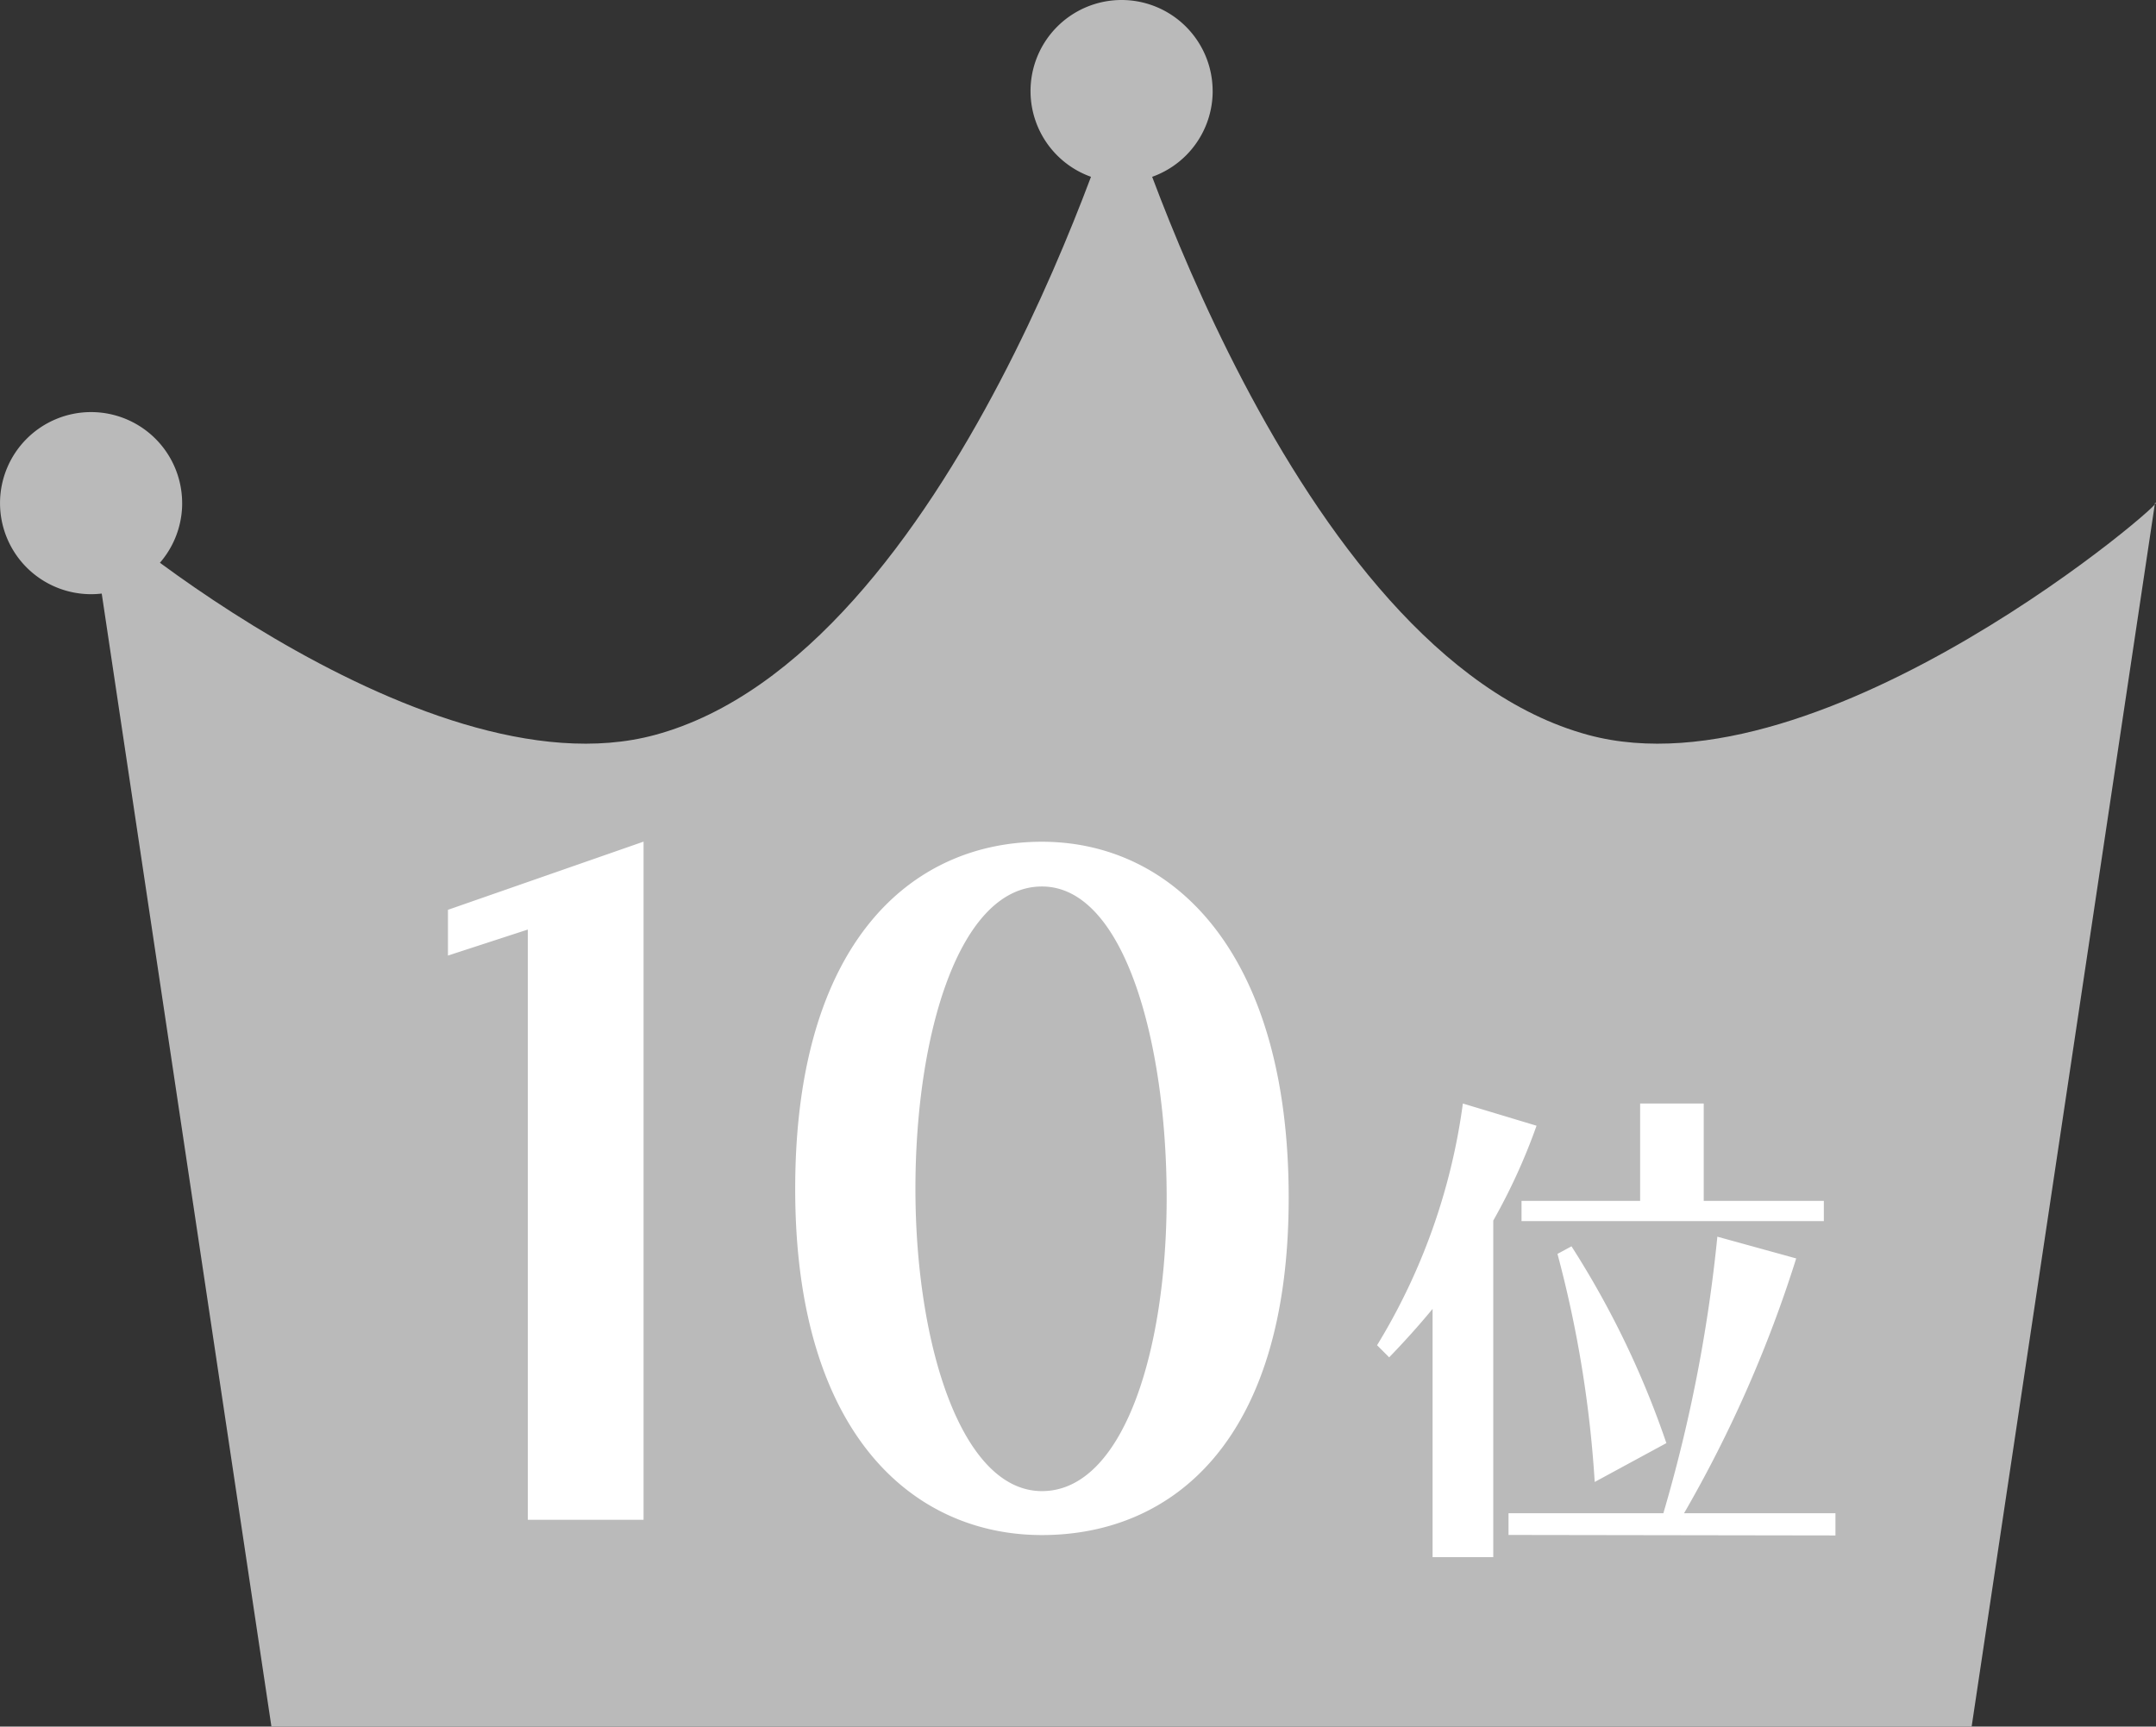
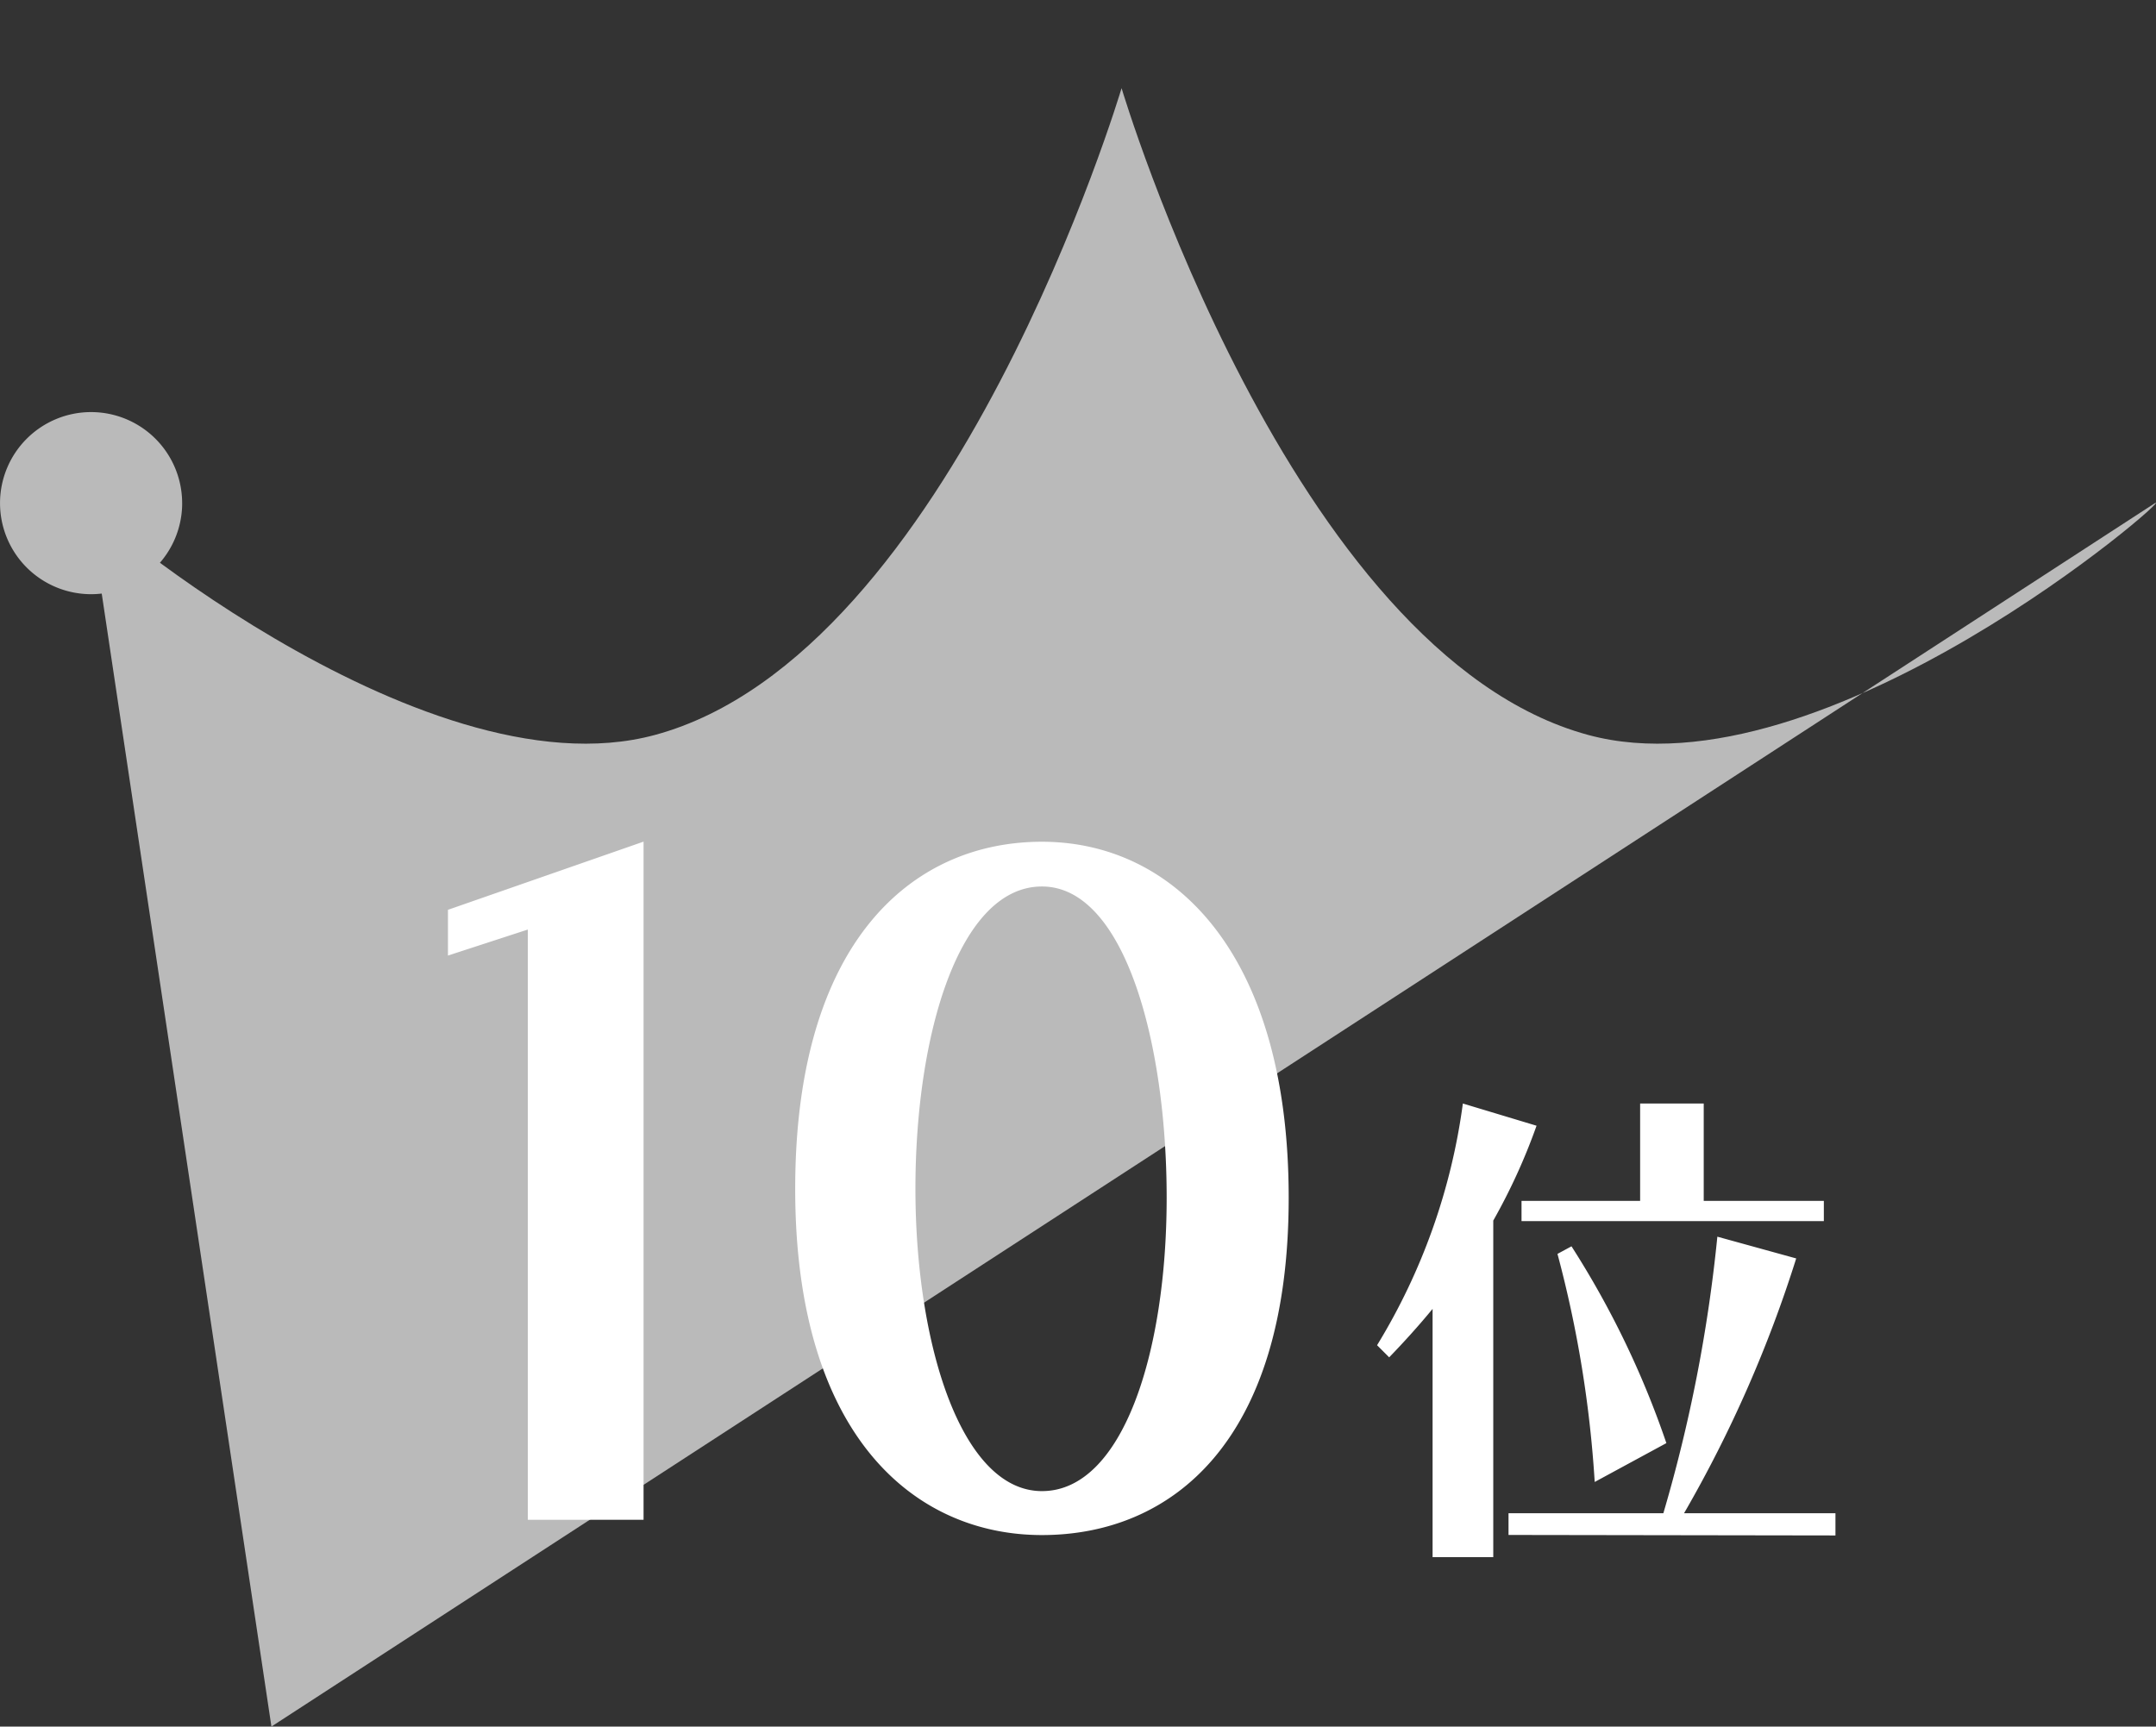
<svg xmlns="http://www.w3.org/2000/svg" width="76.892" height="61.591" viewBox="0 0 76.892 61.591">
  <rect x="0" y="0" width="76.892" height="61.591" fill="#333333" stroke="none" />
  <g id="グループ_80" data-name="グループ 80" transform="translate(-878 -179.208)">
-     <path id="パス_1" data-name="パス 1" d="M33.763,65.292,27.228,21.65c-.811-.444,11.786,10.55,20.213,8.269C58.075,27.04,64.083,6.846,64.083,6.846S70.091,27.04,80.725,29.919c8.427,2.281,21.024-8.713,20.213-8.269L94.4,65.292" transform="translate(853.917 175.506)" fill="#bababa" />
-     <path id="パス_11" data-name="パス 11" d="M106.923,3.248A3.248,3.248,0,1,1,103.674,0a3.249,3.249,0,0,1,3.248,3.248" transform="translate(814.326 179.208)" fill="#bababa" />
+     <path id="パス_1" data-name="パス 1" d="M33.763,65.292,27.228,21.65c-.811-.444,11.786,10.55,20.213,8.269C58.075,27.04,64.083,6.846,64.083,6.846S70.091,27.04,80.725,29.919c8.427,2.281,21.024-8.713,20.213-8.269" transform="translate(853.917 175.506)" fill="#bababa" />
    <path id="パス_13" data-name="パス 13" d="M26.923,35.248A3.248,3.248,0,1,1,23.674,32a3.248,3.248,0,0,1,3.248,3.248" transform="translate(857.574 161.908)" fill="#bababa" />
    <path id="パス_78" data-name="パス 78" d="M12.352,0V-24.192L5.376-21.76v1.632l2.848-.928V0ZM26.56.544c4.576,0,8.8-3.264,8.8-12.032s-4.128-12.7-8.8-12.7-8.8,3.616-8.8,12.384S21.984.544,26.56.544Zm0-1.568c-2.88,0-4.512-5.248-4.512-10.784s1.568-10.784,4.512-10.784,4.448,5.568,4.448,11.1S29.44-1.024,26.56-1.024Zm27.886-9.632v-.72H50.162V-14.85H47.894v3.474h-4.23v.72ZM42.656,1.332V-10.674A21.4,21.4,0,0,0,44.2-14.058l-2.628-.792a22.165,22.165,0,0,1-3.06,8.622l.432.432c.522-.54,1.044-1.116,1.548-1.728V1.332ZM48.83-2.736a32.276,32.276,0,0,0-3.384-7.02l-.5.27A41.288,41.288,0,0,1,46.274-1.35ZM54.86.558V-.234h-5.4a45.25,45.25,0,0,0,4-9.09L50.648-10.1A53.765,53.765,0,0,1,48.722-.234H43.2V.54Z" transform="translate(888.6 233.423)" fill="#fff" />
  </g>
</svg>